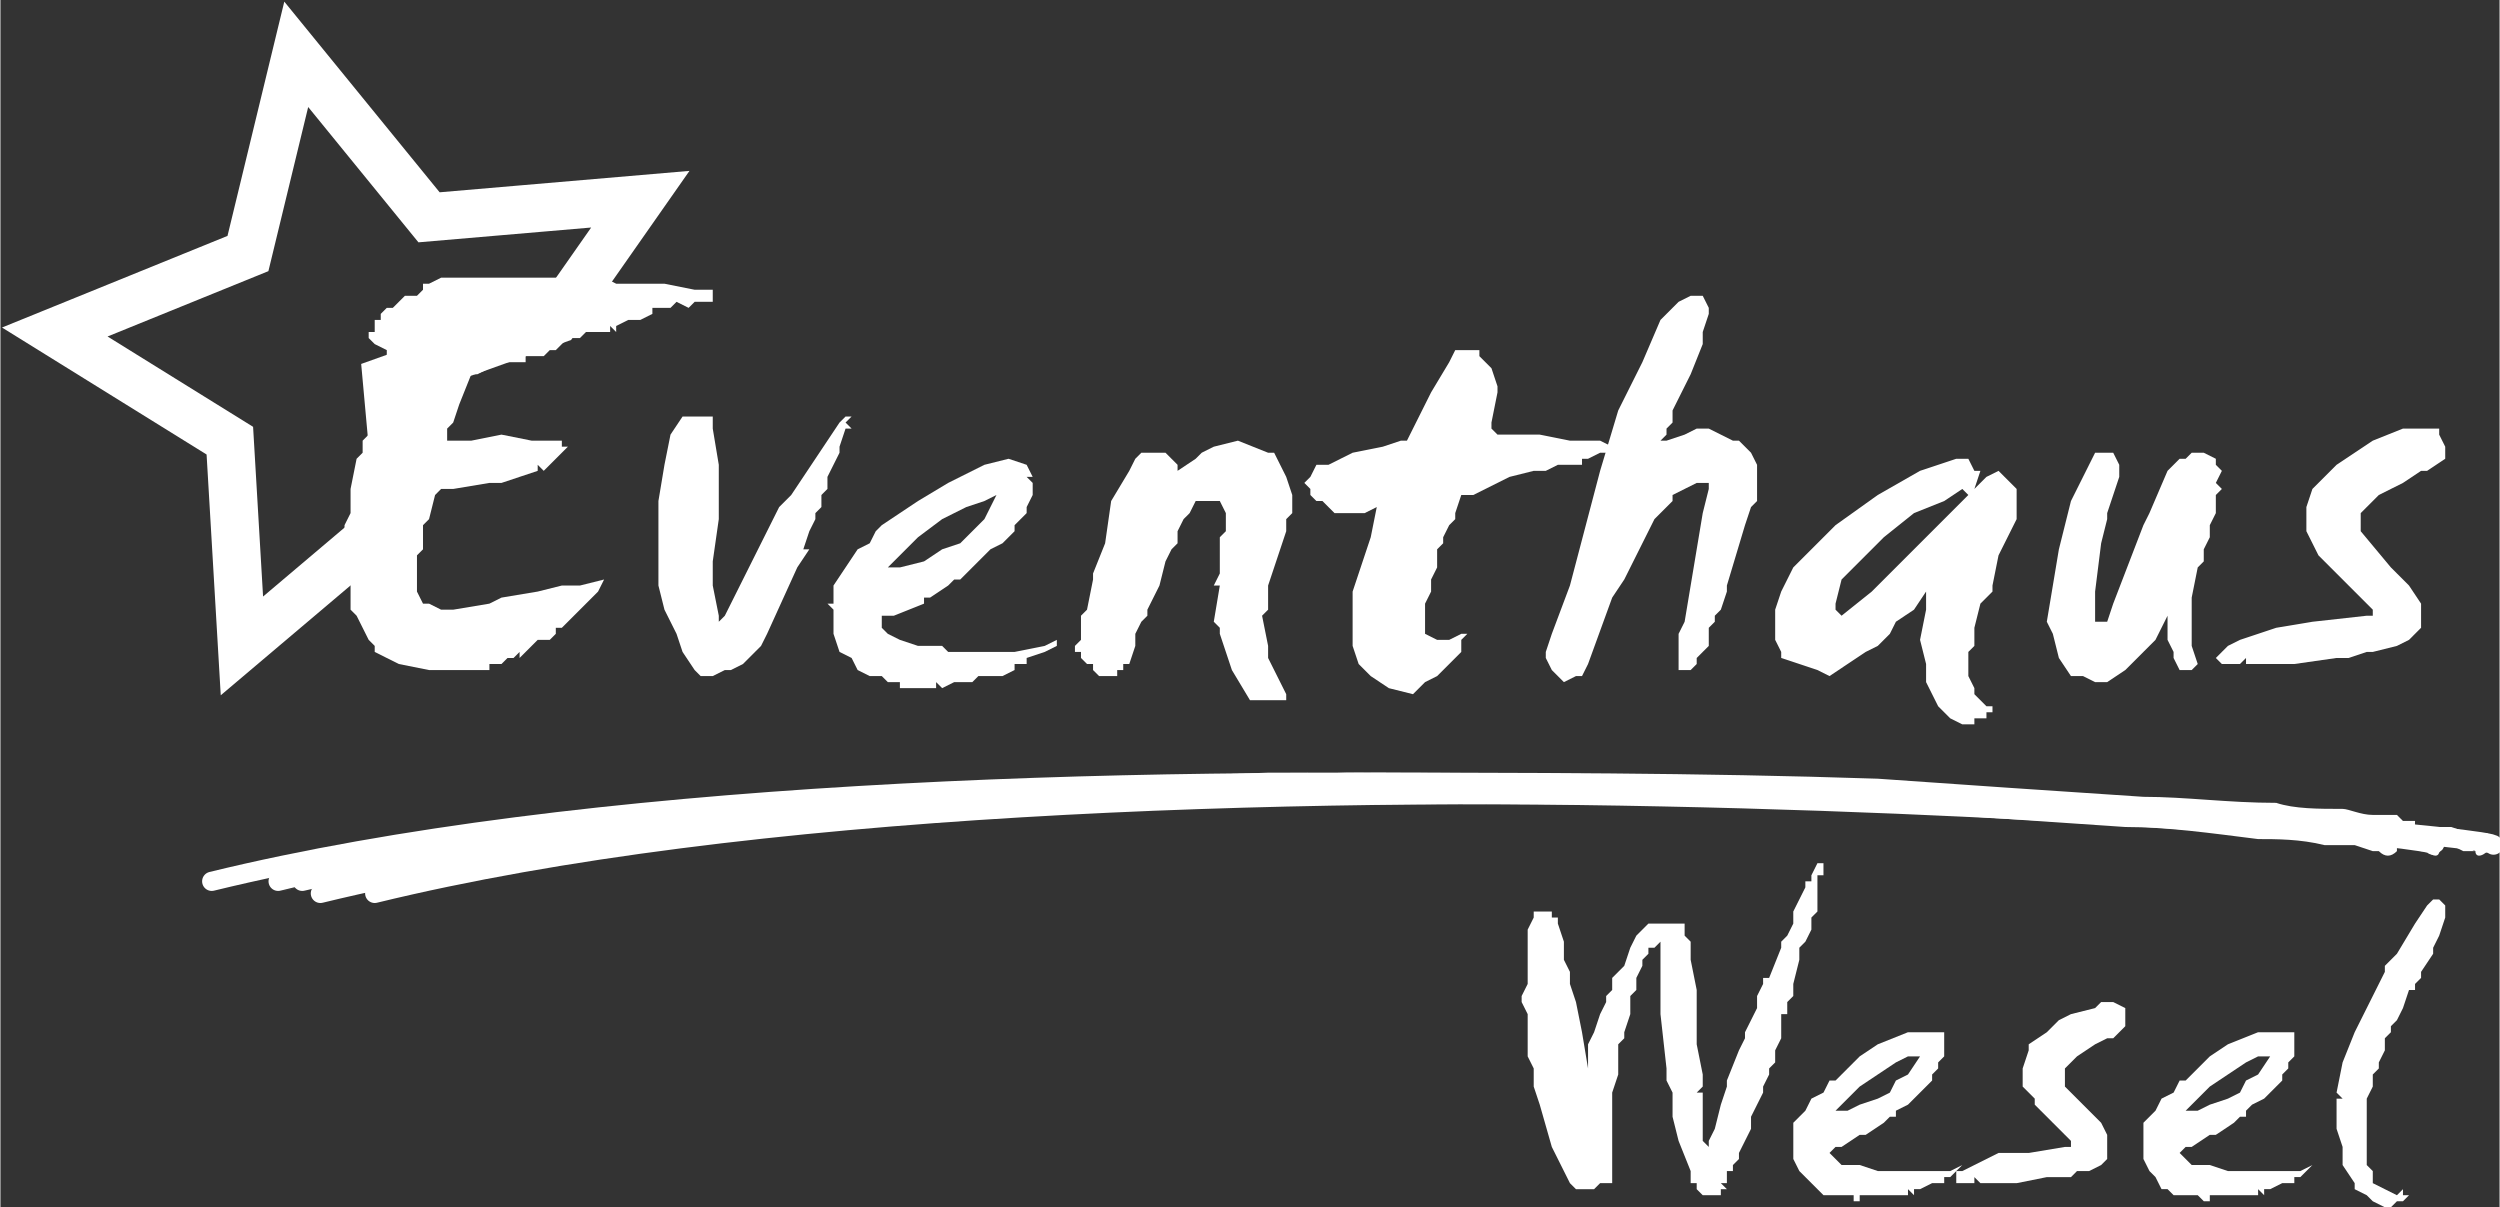
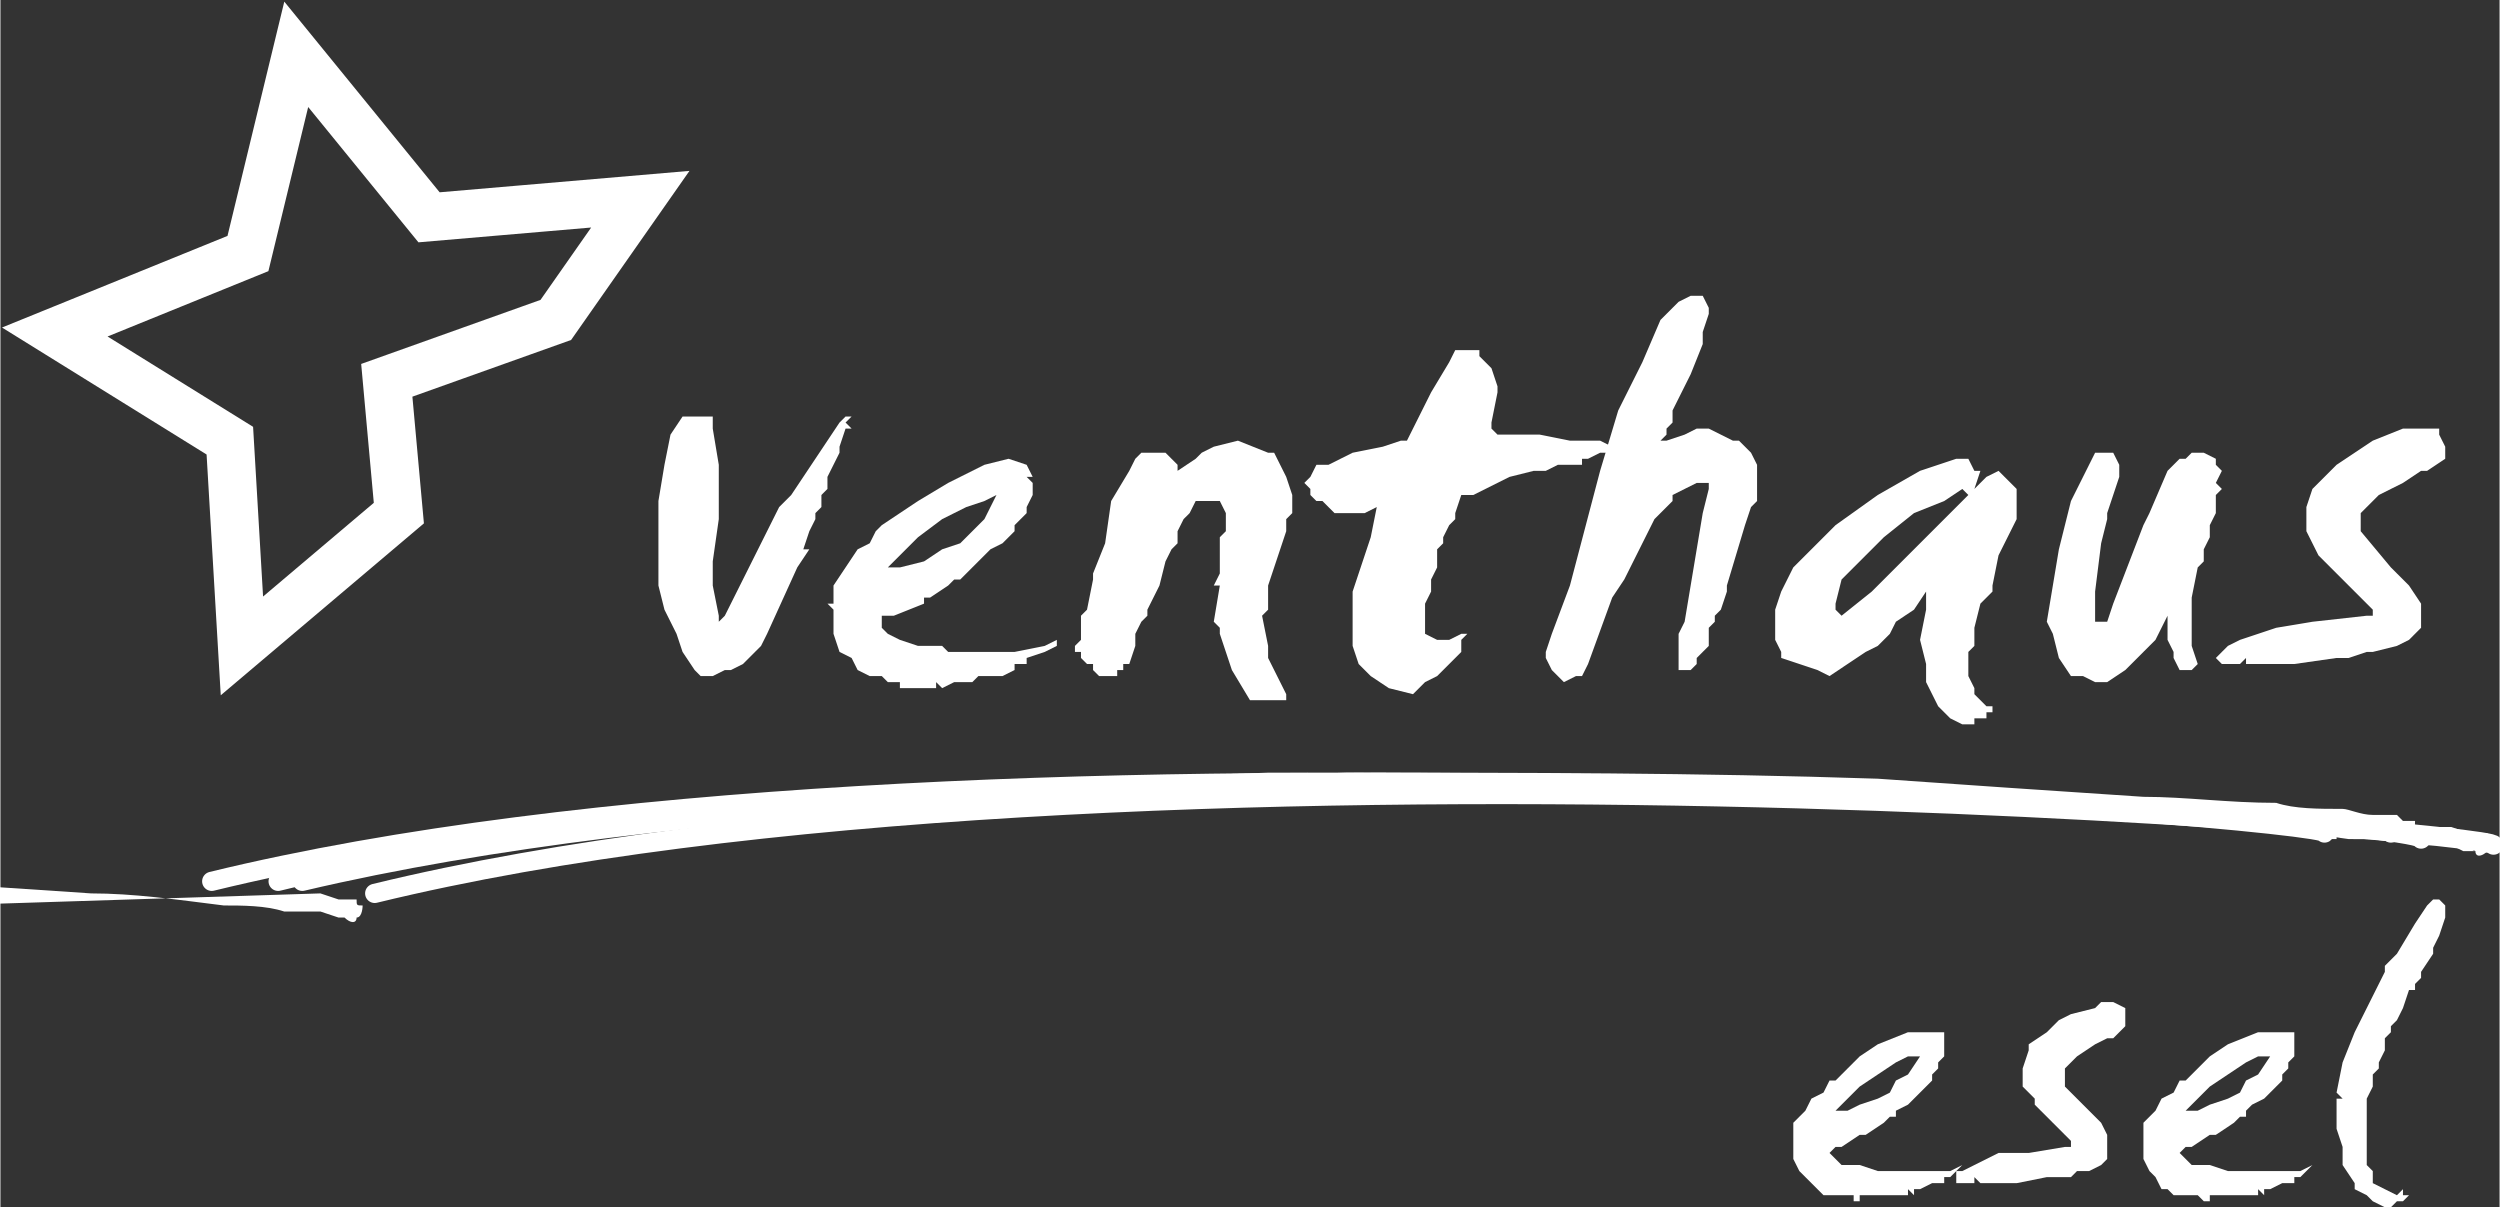
<svg xmlns="http://www.w3.org/2000/svg" xml:space="preserve" width="1083px" height="523px" version="1.1" style="shape-rendering:geometricPrecision; text-rendering:geometricPrecision; image-rendering:optimizeQuality; fill-rule:evenodd; clip-rule:evenodd" viewBox="0 0 414 200">
  <rect x="0" y="0" width="414" height="200" fill="#333333" stroke="none" />
  <defs>
    <style type="text/css">
   
    .str0 {stroke:white;stroke-width:7.959}
    .str1 {stroke:white;stroke-width:3.184;stroke-linecap:round}
    .fil0 {fill:none;fill-rule:nonzero}
    .fil1 {fill:white;fill-rule:nonzero}
   
  </style>
  </defs>
  <g id="Ebene_x0020_1">
    <polygon class="fil0 str0" points="49,9 71,36 106,33 92,53 64,63 66,85 40,107 38,73 9,55 41,42 " />
-     <polygon class="fil1" points="302,143 302,143 302,143 302,143 302,143 302,144 302,144 302,145 301,145 301,146 301,148 301,150 301,151 300,152 300,154 299,156 298,157 298,159 297,163 297,164 297,165 296,166 296,167 296,168 295,168 295,169 295,170 295,172 294,174 294,174 294,176 293,177 293,178 292,180 292,181 291,183 290,185 290,187 289,189 288,191 288,192 287,193 287,193 287,194 286,194 286,196 285,196 286,197 285,197 285,197 285,197 285,198 283,198 283,198 282,198 281,197 281,196 280,196 280,194 280,194 278,189 277,185 277,181 276,179 276,177 275,168 275,164 275,157 275,156 274,157 273,157 273,158 272,159 272,160 271,162 271,163 271,164 270,165 270,166 270,168 270,168 269,171 269,172 268,173 268,173 268,175 268,176 268,178 267,181 267,183 267,184 267,185 267,185 267,186 267,187 267,189 267,190 267,192 267,193 267,193 267,194 267,195 267,195 267,196 266,196 265,196 264,197 263,197 262,197 261,197 260,196 259,194 257,190 255,183 254,180 254,178 254,177 253,175 253,173 253,173 253,171 253,169 253,168 252,166 252,165 253,163 253,162 253,162 253,160 253,157 253,157 253,156 253,155 253,154 254,152 254,151 255,151 256,151 257,151 257,151 257,151 257,152 258,152 258,153 259,156 259,157 259,158 259,159 260,161 260,163 261,166 262,171 263,177 263,173 264,171 265,168 266,166 266,165 267,164 267,162 268,161 269,160 270,157 270,157 271,155 271,155 272,154 273,153 274,153 276,153 277,153 277,153 279,153 279,154 279,155 280,156 280,157 280,159 281,164 281,167 281,168 281,170 281,173 282,178 282,180 282,180 281,181 282,181 282,183 282,187 282,187 282,188 282,189 283,190 283,189 284,187 285,183 286,180 286,179 288,174 289,172 289,171 289,171 290,169 291,167 291,166 291,166 291,165 292,163 292,162 293,162 295,157 295,156 296,155 297,153 297,151 298,149 299,147 299,147 299,146 300,146 300,145 300,145 301,143 302,143 " />
    <path id="1" class="fil1" d="M318 175l0 0 -2 0 -2 1 -3 2 -3 2 -2 2 -2 2 2 0 2 -1 3 -1 2 -1 1 -2 2 -1 2 -3zm-2 -4l3 0 2 0 1 0 0 1 0 1 0 1 0 1 -1 1 0 1 0 0 -1 1 0 1 0 0 -1 1 -1 1 -1 1 -1 1 -2 1 0 1 -1 0 0 0 -1 1 0 0 -3 2 -1 0 0 0 -3 2 -1 0 -1 1 0 0 1 1 1 1 3 0 3 1 0 0 5 0 4 0 3 0 2 -1 0 0 0 0 -2 2 -1 0 0 1 -1 0 -1 0 0 0 -2 1 -1 0 0 0 0 1 -1 -1 0 1 -1 0 0 0 -2 0 -1 0 -1 0 -1 0 0 0 -2 0 0 1 0 0 -1 0 0 -1 -1 0 -1 0 0 0 -1 0 0 0 0 0 0 0 -1 0 -1 0 0 0 -1 -1 0 0 -2 -2 -1 -1 -1 -2 0 -1 0 0 0 -2 0 0 0 0 0 -1 0 -1 0 -1 2 -2 1 -2 2 -1 1 -2 1 0 4 -4 3 -2 5 -2z" />
    <polygon id="2" class="fil1" points="347,167 348,166 350,166 352,167 352,167 352,167 352,169 352,170 352,170 350,172 349,172 347,173 344,175 342,177 342,178 342,179 342,180 346,184 348,186 349,188 349,189 349,189 349,190 349,190 349,191 349,191 349,192 348,193 346,194 344,194 343,195 340,195 340,195 339,195 334,196 329,196 328,196 328,196 327,195 327,196 325,196 324,196 324,195 324,194 325,194 327,193 331,191 336,191 342,190 343,190 343,189 342,188 341,187 341,187 340,186 339,185 338,184 338,184 337,183 337,182 335,180 335,177 336,174 336,173 339,171 341,169 343,168 " />
    <path id="3" class="fil1" d="M376 175l0 0 -2 0 -2 1 -3 2 -3 2 -2 2 -2 2 2 0 2 -1 3 -1 2 -1 1 -2 2 -1 2 -3zm-2 -4l3 0 2 0 1 0 0 1 0 1 0 1 0 1 -1 1 0 1 0 0 -1 1 0 1 0 0 -1 1 -1 1 -1 1 -2 1 -1 1 0 1 -1 0 0 0 -1 1 0 0 -3 2 -1 0 0 0 -3 2 -1 0 -1 1 0 0 1 1 1 1 3 0 3 1 0 0 5 0 4 0 3 0 2 -1 0 0 0 0 -2 2 -1 0 0 1 -1 0 -1 0 0 0 -2 1 -1 0 0 0 0 1 -1 -1 0 1 -1 0 0 0 -2 0 -1 0 -1 0 -1 0 0 0 -2 0 0 1 0 0 -1 0 -1 -1 0 0 -1 0 0 0 -1 0 0 0 0 0 0 0 -1 0 -1 0 0 0 -1 -1 -1 0 -1 -2 -1 -1 -1 -2 0 -1 0 0 0 -2 0 0 0 0 0 -1 0 -1 0 -1 2 -2 1 -2 2 -1 1 -2 1 0 4 -4 3 -2 5 -2z" />
    <polygon id="4" class="fil1" points="403,149 403,149 404,149 405,150 405,151 405,152 404,155 403,157 403,158 401,161 401,162 400,163 400,164 399,164 398,167 397,169 396,170 396,171 395,172 395,173 395,174 395,174 394,176 394,176 394,177 393,178 393,179 393,179 393,180 392,182 392,184 392,184 392,185 392,186 392,186 392,187 392,187 392,189 392,189 392,191 392,193 393,194 393,195 393,195 393,196 395,197 397,198 398,197 398,198 399,198 398,199 398,199 397,199 396,200 396,200 395,200 393,199 392,198 390,197 390,196 388,193 388,193 388,190 387,187 387,185 387,182 388,182 387,181 388,176 390,171 390,171 392,167 395,161 395,160 397,158 400,153 402,150 " />
-     <polygon class="fil1" points="73,46 76,46 77,46 78,46 79,46 81,46 83,46 85,46 90,46 92,46 95,46 100,46 102,47 110,47 115,48 117,48 118,48 118,49 118,50 116,50 115,50 114,51 112,50 111,51 109,51 109,51 108,51 108,51 108,52 108,52 106,53 106,53 105,53 105,53 104,53 102,54 102,54 102,55 101,54 101,55 98,55 97,55 96,56 96,56 94,56 93,57 92,58 91,58 90,59 88,59 87,59 87,60 84,60 83,60 81,61 79,62 79,62 78,62 76,67 75,70 74,71 74,72 74,73 74,73 78,73 83,72 88,73 91,73 92,73 93,73 93,74 94,74 94,74 93,75 91,77 90,78 89,77 89,78 86,79 83,80 81,80 75,81 73,81 72,82 71,86 70,87 70,91 69,92 69,96 69,97 69,98 70,100 71,100 73,101 75,101 81,100 83,99 89,98 93,97 96,97 100,96 100,96 99,98 99,98 97,100 94,103 93,104 92,104 92,105 91,106 89,106 88,107 88,107 88,107 87,108 86,109 86,108 85,109 84,109 84,109 83,110 81,110 81,111 80,111 80,111 75,111 73,111 71,111 66,110 64,109 62,108 62,107 61,106 61,106 60,104 59,102 58,101 58,101 58,97 58,97 57,95 57,92 57,90 58,89 57,89 57,87 58,85 58,84 58,81 59,76 60,75 60,73 61,72 61,71 61,69 61,68 62,67 63,64 64,62 64,61 64,59 64,58 62,57 61,56 61,55 62,55 62,54 62,54 62,53 63,53 63,52 64,51 65,51 66,50 67,49 68,49 69,49 70,48 70,47 71,47 " />
    <polygon id="1" class="fil1" points="115,69 115,69 117,69 118,69 118,70 118,71 119,77 119,86 118,93 118,94 118,97 118,97 119,102 119,103 120,102 126,90 129,84 131,82 135,76 139,70 140,69 141,69 140,70 140,70 141,71 140,71 139,74 139,75 139,75 138,77 137,79 137,80 137,81 136,82 136,84 135,85 135,86 134,88 134,88 133,91 134,91 132,94 127,105 126,107 124,109 123,110 121,111 120,111 118,112 116,112 115,111 113,108 112,105 110,101 109,97 109,92 109,86 109,84 109,83 110,77 111,72 113,69 114,69 " />
    <path id="2" class="fil1" d="M165 82l0 0 -2 1 -3 1 -4 2 -4 3 -2 2 -3 3 2 0 4 -1 3 -2 3 -1 2 -2 2 -2 2 -4zm-2 -5l4 -1 3 1 0 0 1 2 -1 0 1 1 0 2 -1 2 0 0 0 1 -2 2 0 0 0 1 -1 1 -1 1 -2 1 -2 2 -2 2 0 0 -1 1 0 0 -1 0 -1 1 -3 2 -1 0 0 1 -5 2 -2 0 0 1 0 1 1 1 2 1 3 1 4 0 1 1 6 0 5 0 5 -1 2 -1 0 0 0 1 -2 1 -3 1 0 1 -1 0 -1 0 0 1 -2 1 -1 0 -1 0 0 0 -1 0 0 0 -1 0 -1 1 -2 0 -1 0 -2 1 -1 -1 0 1 -2 0 -1 0 0 0 -1 0 -1 0 -1 0 0 -1 -1 0 -1 0 0 0 0 0 -1 -1 -1 0 0 0 -1 0 0 0 -2 -1 -1 -2 -2 -1 -1 -3 0 -1 0 -1 0 -2 0 0 -1 -1 1 0 0 -2 0 -1 2 -3 2 -3 2 -1 1 -2 1 -1 6 -4 5 -3 6 -3z" />
    <polygon id="3" class="fil1" points="210,101 209,102 210,107 210,109 212,113 213,115 213,116 212,116 212,116 211,116 210,116 210,116 210,116 209,116 207,116 204,111 202,105 202,104 202,104 201,103 202,97 201,97 202,95 202,95 202,94 202,94 202,91 202,89 203,88 203,86 203,85 202,83 201,83 200,83 198,83 197,85 196,86 195,88 195,90 194,91 193,93 192,97 190,101 190,102 189,103 188,105 188,106 188,107 187,110 186,110 186,111 185,111 185,112 184,112 182,112 181,111 181,110 180,110 179,109 179,108 178,108 178,107 179,106 179,102 180,101 181,96 181,95 183,90 184,83 187,78 188,76 189,75 192,75 192,75 193,75 193,75 195,77 195,78 198,76 199,75 201,74 205,73 210,75 211,75 212,77 212,77 213,79 214,82 214,85 213,86 213,88 212,91 211,94 210,97 210,98 210,98 210,99 210,100 " />
    <polygon id="4" class="fil1" points="243,58 244,58 245,58 245,59 246,60 247,61 248,64 248,65 247,70 247,71 248,72 250,72 255,72 260,73 265,73 267,74 267,74 267,75 265,75 263,76 262,76 262,77 259,77 259,77 258,77 256,78 254,78 250,79 246,81 244,82 242,82 241,85 241,86 240,87 239,89 239,90 239,90 238,91 238,94 237,96 237,98 236,100 236,102 236,102 236,102 236,105 236,105 238,106 240,106 242,105 242,105 243,105 243,105 242,106 242,107 242,108 241,109 240,110 238,112 236,113 235,114 234,115 230,114 227,112 225,110 224,107 224,102 224,98 227,89 228,84 226,85 221,85 219,83 218,83 217,82 217,81 216,80 217,79 217,79 218,77 220,77 224,75 229,74 232,73 233,73 237,65 240,60 241,58 " />
    <polygon id="5" class="fil1" points="278,50 280,49 282,49 283,51 283,52 282,55 282,56 282,57 280,62 277,68 277,69 277,70 276,71 276,72 275,73 276,73 279,72 281,71 283,71 285,72 287,73 288,73 290,75 291,77 291,78 291,80 291,81 291,83 290,84 289,87 286,97 286,98 285,101 284,102 284,103 283,104 283,105 283,105 283,107 282,108 281,109 281,110 280,111 280,111 279,111 278,111 278,109 278,105 279,103 282,85 283,81 283,80 282,80 281,80 277,82 277,83 276,84 274,86 272,90 269,96 267,99 263,110 262,112 261,112 261,112 259,113 258,112 257,111 256,109 256,108 257,105 260,97 265,78 268,68 272,60 275,53 " />
    <path id="6" class="fil1" d="M326 82l-1 -1 -3 2 -5 2 -5 4 -4 4 -3 3 -1 4 0 1 1 1 5 -4 5 -5 7 -7 4 -4zm-5 -5l3 -1 2 0 1 2 1 0 -1 3 2 -2 0 0 2 -1 1 1 1 1 1 1 0 0 0 3 0 1 0 1 -3 6 -1 5 0 1 -2 2 -1 4 0 1 0 0 0 2 -1 1 0 1 0 1 0 1 0 1 1 2 0 1 1 1 1 1 1 0 0 1 0 0 -1 0 0 1 -1 0 -1 0 0 1 -1 0 -1 0 -2 -1 -2 -2 -1 -2 -1 -2 0 -1 0 -2 -1 -4 1 -5 0 -3 0 0 0 0 -2 3 -3 2 -1 2 -1 1 0 0 -1 1 -2 1 -3 2 -3 2 -2 -1 -3 -1 -3 -1 0 -1 -1 -2 0 -2 0 -3 1 -3 2 -4 0 0 2 -2 5 -5 7 -5 7 -4 3 -1z" />
    <polygon id="7" class="fil1" points="347,75 348,75 348,75 350,75 351,77 351,79 349,85 349,86 348,90 347,98 347,103 348,103 349,103 350,100 355,87 356,85 359,78 360,77 360,77 361,76 362,76 363,75 365,75 367,76 367,77 368,78 368,78 367,80 368,81 367,82 367,85 366,87 366,89 365,91 365,93 364,94 363,99 363,103 363,107 364,110 363,111 362,111 362,111 361,111 361,111 361,111 360,109 360,108 359,106 359,102 357,106 355,108 352,111 349,113 347,113 345,112 343,112 341,109 340,105 339,103 340,97 341,91 343,83 346,77 " />
    <polygon id="8" class="fil1" points="398,71 399,71 402,71 404,71 404,72 404,72 405,74 405,75 405,76 402,78 401,78 398,80 394,82 391,85 391,87 391,87 391,88 396,94 399,97 401,100 401,101 401,101 401,102 401,102 401,103 401,104 400,105 399,106 397,107 393,108 392,108 389,109 388,109 387,109 380,110 373,110 373,110 372,110 372,109 371,110 369,110 368,110 367,109 368,108 369,107 371,106 377,104 383,103 392,102 393,102 393,101 392,100 390,98 390,98 389,97 387,95 386,94 386,94 385,93 384,92 382,88 382,84 383,81 384,80 387,77 390,75 393,73 " />
    <g id="_2943895886608">
      <g>
        <path class="fil1" d="M48 145c28,-7 57,-10 87,-13 29,-2 58,-3 88,-4 29,0 58,0 88,1 14,1 29,2 44,3 7,0 14,1 22,1 3,1 7,1 11,1 1,0 3,1 5,1l3 0 1 0c1,1 1,1 1,1 0,0 0,0 1,0 0,0 0,0 0,0 0,0 0,0 1,0 0,1 0,2 -1,3 0,0 -1,0 -2,0 -1,-1 0,-2 0,-3 0,1 0,2 0,2 0,1 0,1 0,1 0,0 0,0 0,0l0 0 0 0 -2 -1 -2 0c-2,0 -4,-1 -6,-1 -3,0 -7,0 -11,-1 -7,-1 -14,-1 -21,-2 -15,-1 -30,-2 -44,-2 -30,-2 -59,-2 -88,-2 -30,0 -59,1 -88,3 -29,2 -59,6 -87,12z" />
      </g>
      <g>
-         <path class="fil1" d="M45 148c29,-7 58,-11 87,-13 29,-3 59,-4 88,-4 29,-1 59,0 88,1 15,0 29,1 44,2 7,1 15,1 22,2 4,0 7,0 11,1 2,0 4,0 5,0l3 1 2 0c0,0 0,0 0,0 1,0 1,0 1,0 0,0 0,0 0,0 0,1 0,1 1,1 0,0 0,2 0,2 -1,1 -2,1 -3,0 0,-1 0,-2 0,-2 0,0 0,2 0,2 1,0 1,0 1,0 0,0 0,0 0,0l0 0 -1 0 -1 0 -3 -1c-2,0 -4,0 -5,0 -4,-1 -8,-1 -11,-1 -8,-1 -15,-2 -22,-2 -15,-1 -29,-2 -44,-3 -29,-1 -59,-2 -88,-2 -29,0 -59,1 -88,3 -29,3 -58,6 -87,13z" />
-       </g>
+         </g>
      <g>
        <path class="fil1" d="M35 145c28,-7 58,-10 87,-13 29,-2 59,-3 88,-4 29,0 59,0 88,1 15,1 29,2 44,3 7,0 15,1 22,1 4,1 7,1 11,1 2,0 4,1 5,1l3 0 2 0c0,1 0,1 0,1 0,0 1,0 1,0 0,0 0,0 0,0 0,0 0,0 1,0 0,1 0,2 0,3 -1,0 -2,0 -3,0 0,-1 0,-2 0,-3 0,1 0,2 0,2 0,1 0,1 1,1 0,0 0,0 0,0l-1 0 0 0 -1 -1 -3 0c-2,0 -4,-1 -5,-1 -4,0 -8,0 -11,-1 -8,-1 -15,-1 -22,-2 -15,-1 -30,-2 -44,-2 -29,-2 -59,-2 -88,-2 -29,0 -59,1 -88,3 -29,2 -58,6 -87,12z" />
      </g>
      <g>
        <path class="fil1" d="M61 148c28,-7 57,-11 86,-13 30,-3 59,-4 88,-4 30,-1 59,0 88,1 15,0 30,1 44,2 8,1 15,1 22,2 4,0 8,0 11,1 2,0 4,0 6,0l3 1 1 0c0,0 1,0 1,0 0,0 0,0 0,0 0,0 1,0 1,0 0,1 0,1 0,1 1,0 1,2 0,2 -1,1 -2,1 -2,0 -1,-1 -1,-2 0,-2 -1,0 -1,2 0,2 0,0 0,0 0,0 0,0 0,0 0,0l0 0 -1 0 -1 0 -2 -1c-2,0 -4,0 -6,0 -4,-1 -7,-1 -11,-1 -7,-1 -14,-2 -22,-2 -14,-1 -29,-2 -44,-3 -29,-1 -58,-2 -88,-2 -29,0 -58,1 -87,3 -30,3 -59,6 -87,13z" />
      </g>
      <g>
-         <path class="fil1" d="M53 148c28,-7 58,-11 87,-13 29,-3 58,-4 88,-4 29,-1 59,0 88,1 15,0 29,1 44,2 7,1 14,1 22,2 3,0 7,0 11,1 2,0 3,0 5,0l3 1 1 0c1,0 1,0 1,0 0,0 1,0 1,0 0,0 0,0 0,0 0,1 0,1 1,1 0,0 0,2 -1,2 0,1 -1,1 -2,0 0,-1 0,-2 0,-2 0,0 0,2 0,2 0,0 0,0 0,0 1,0 1,0 1,0l-1 0 0 0 -1 0 -3 -1c-2,0 -4,0 -6,0 -3,-1 -7,-1 -10,-1 -8,-1 -15,-2 -22,-2 -15,-1 -30,-2 -44,-3 -30,-1 -59,-2 -88,-2 -30,0 -59,1 -88,3 -29,3 -59,6 -87,13z" />
+         <path class="fil1" d="M53 148l3 1 1 0c1,0 1,0 1,0 0,0 1,0 1,0 0,0 0,0 0,0 0,1 0,1 1,1 0,0 0,2 -1,2 0,1 -1,1 -2,0 0,-1 0,-2 0,-2 0,0 0,2 0,2 0,0 0,0 0,0 1,0 1,0 1,0l-1 0 0 0 -1 0 -3 -1c-2,0 -4,0 -6,0 -3,-1 -7,-1 -10,-1 -8,-1 -15,-2 -22,-2 -15,-1 -30,-2 -44,-3 -30,-1 -59,-2 -88,-2 -30,0 -59,1 -88,3 -29,3 -59,6 -87,13z" />
      </g>
      <path class="fil0 str1" d="M50 146c123,-29 353,-10 351,-7" />
      <path class="fil0 str1" d="M46 146c122,-30 353,-10 350,-8" />
      <path class="fil0 str1" d="M62 148c123,-30 353,-10 351,-8" />
      <path class="fil0 str1" d="M35 146c123,-30 353,-10 350,-8" />
-       <path class="fil0 str1" d="M53 148c123,-30 353,-10 350,-8" />
    </g>
  </g>
</svg>